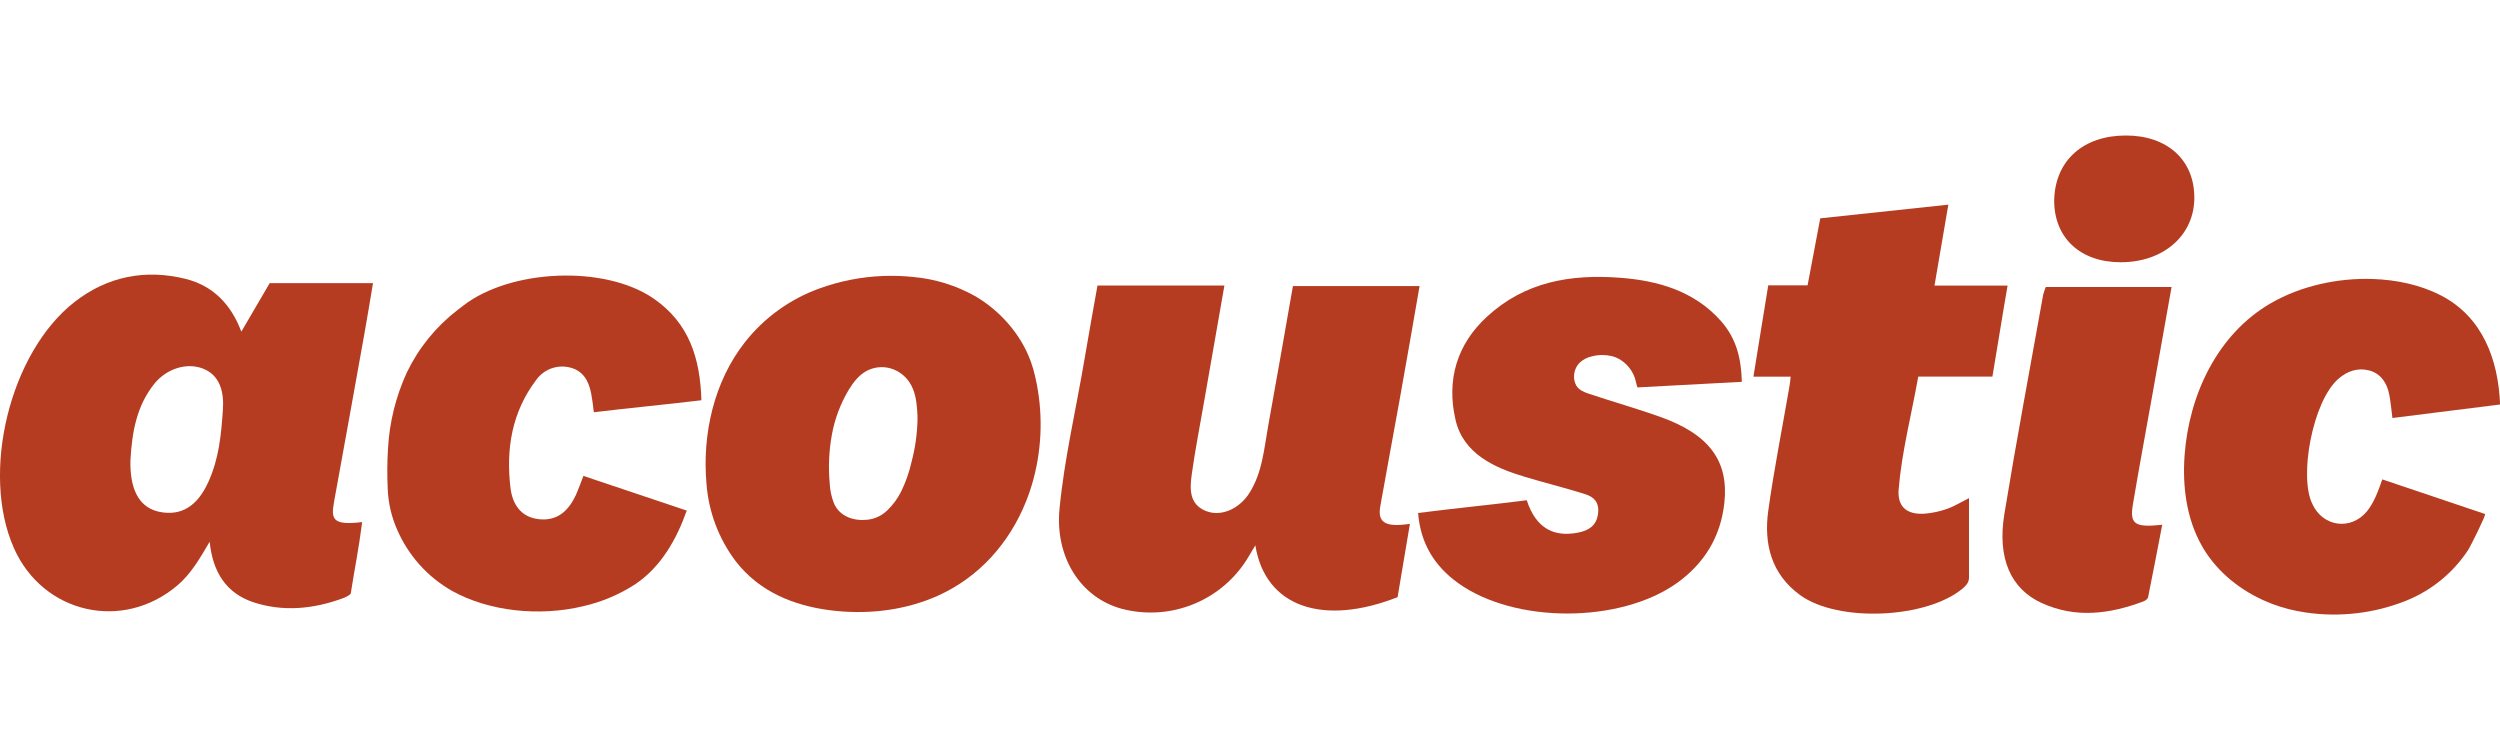
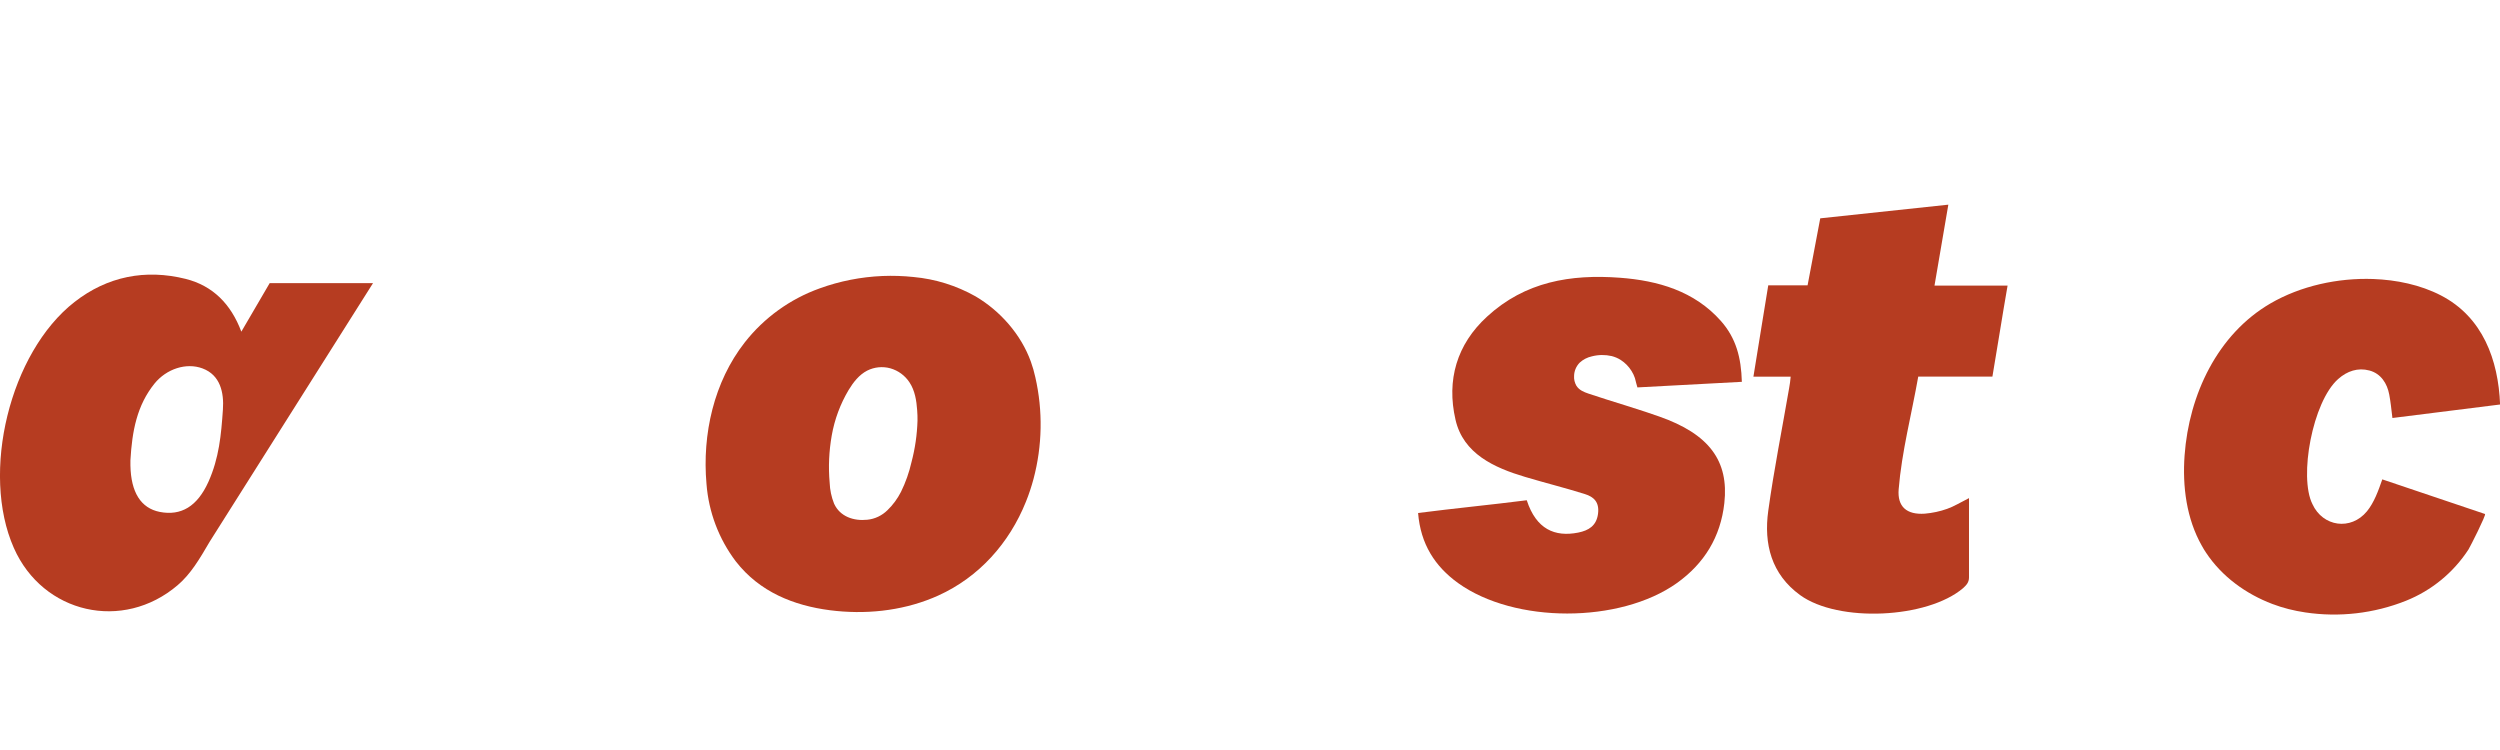
<svg xmlns="http://www.w3.org/2000/svg" id="Layer_1" data-name="Layer 1" viewBox="0 0 300 90">
  <defs>
    <style>
      .cls-1 {
        fill: #b63c21;
        stroke-width: 0px;
      }
    </style>
  </defs>
-   <path class="cls-1" d="M25.17,64.99c-1.24,2.12-2.28,3.89-3.85,5.23-6.57,5.61-16.17,3.43-19.66-4.47-3.99-9.02-.5-23.44,7.28-29.51,3.94-3.07,8.49-3.98,13.35-2.77,3.23.82,5.41,2.98,6.67,6.33,1.23-2.12,2.33-3.99,3.4-5.82h12.4c-.37,2.17-.7,4.25-1.08,6.34-1.18,6.61-2.38,13.21-3.58,19.82-.38,2.12-.29,2.95,3.36,2.51-.4,3.18-.93,5.72-1.37,8.57-.05.15-.55.42-.86.54-3.56,1.32-7.23,1.7-10.85.5-3.2-1.07-4.86-3.58-5.22-7.27ZM15.65,55.24v.61c.06,3.24,1.26,5.13,3.52,5.58,2.56.5,4.51-.65,5.85-3.63,1.27-2.85,1.52-5.6,1.73-8.66.14-2.01-.3-4.13-2.45-4.93-1.96-.73-4.33.06-5.76,1.82-2.11,2.62-2.69,5.69-2.89,9.22Z" />
-   <path class="cls-1" d="M131.71,34.26h15.22c-.84,4.82-1.66,9.5-2.48,14.18-.49,2.83-1.05,5.65-1.44,8.49-.23,1.69-.34,3.54,1.65,4.37,1.84.77,4.06-.22,5.28-2.16,1.56-2.47,1.75-5.32,2.25-8.08,1.01-5.54,1.97-11.09,2.96-16.73h15.2c-.82,4.68-1.6,9.26-2.43,13.84-.75,4.19-1.54,8.36-2.28,12.55-.32,1.82.35,2.63,3.55,2.14-.51,3-1,5.93-1.48,8.8-8.89,3.49-15.87,1.24-17.07-6.22-.34.58-.58.97-.81,1.36-3.11,5.26-9.33,7.81-15.24,6.25-4.93-1.35-8-6.19-7.45-11.98.58-6.02,1.98-11.92,2.99-17.9.49-2.93,1.03-5.85,1.57-8.92Z" />
+   <path class="cls-1" d="M25.17,64.99c-1.24,2.12-2.28,3.89-3.85,5.23-6.57,5.61-16.17,3.43-19.66-4.47-3.99-9.02-.5-23.44,7.28-29.51,3.94-3.07,8.49-3.98,13.35-2.77,3.23.82,5.41,2.98,6.67,6.33,1.23-2.12,2.33-3.99,3.4-5.82h12.4ZM15.65,55.24v.61c.06,3.24,1.26,5.13,3.52,5.58,2.56.5,4.51-.65,5.85-3.63,1.27-2.85,1.52-5.6,1.73-8.66.14-2.01-.3-4.13-2.45-4.93-1.96-.73-4.33.06-5.76,1.82-2.11,2.62-2.69,5.69-2.89,9.22Z" />
  <path class="cls-1" d="M105.89,33.12c1.25-.05,2.49-.01,3.73.12,2.62.24,5.15,1.03,7.44,2.32,2.97,1.75,5.46,4.57,6.64,7.83.22.61.4,1.24.54,1.88.92,4.03.84,8.22-.22,12.21-.25.93-.55,1.84-.91,2.73-1.99,4.96-5.63,9.05-10.53,11.26-.22.1-.43.19-.65.28-3.87,1.59-8.19,2.01-12.33,1.48-4.34-.56-8.45-2.19-11.3-5.86-2.04-2.69-3.26-5.92-3.52-9.29-.53-5.98.89-12.26,4.59-16.99,2.32-2.96,5.44-5.21,8.98-6.48,2.42-.88,4.97-1.38,7.55-1.49ZM110.1,50.48c0-.42,0-.83-.04-1.25-.08-1.16-.27-2.37-.93-3.36-.54-.81-1.34-1.4-2.28-1.67-.94-.26-1.93-.16-2.8.28-.96.5-1.65,1.39-2.21,2.31-1,1.68-1.69,3.53-2.03,5.46-.33,1.87-.42,3.78-.25,5.68.03.86.21,1.71.53,2.51.71,1.56,2.36,2.1,3.98,1.93.92-.09,1.77-.5,2.43-1.15.66-.64,1.2-1.38,1.62-2.2.56-1.14.98-2.34,1.26-3.57.43-1.62.67-3.29.72-4.97h0Z" />
  <path class="cls-1" d="M196.49,46.49s-.29-1.02-.3-1.12c-.1-.3-.24-.59-.41-.86-.33-.53-.77-.98-1.3-1.32-.33-.21-.69-.36-1.07-.46-.78-.18-1.6-.17-2.38.03-.55.12-1.06.38-1.47.76-.42.43-.66,1-.67,1.59-.03.41.07.81.27,1.17.33.53.89.76,1.45.95.72.24,1.43.47,2.15.7,1.56.49,3.12.97,4.67,1.48.56.19,1.11.37,1.67.57,5.99,2.1,8.38,5.32,7.82,10.39-.45,4.06-2.4,7.25-5.71,9.61-6.83,4.85-19.46,4.87-26.25-.02-2.77-2-4.49-4.67-4.79-8.4,4.44-.57,8.73-.98,13.04-1.53,1.13,3.48,3.37,4.44,6.18,3.88,1.24-.25,2.18-.81,2.37-2.24s-.52-2.05-1.57-2.38c-2.49-.78-4.67-1.31-7.18-2.06-3.7-1.1-7.42-2.78-8.35-6.86-1.1-4.77.16-9.05,3.78-12.37,4.57-4.21,10.05-5.11,15.95-4.67,4.55.34,8.93,1.59,12.12,5.19,1.82,2.06,2.43,4.4,2.51,7.3-4.2.22-8.28.45-12.52.67Z" />
  <path class="cls-1" d="M285.86,57.52l12.34,4.16c.18.06-1.78,3.94-1.99,4.27-1.81,2.77-4.42,4.91-7.49,6.14-3.84,1.53-8.01,2.01-12.09,1.4-1.35-.2-2.67-.53-3.94-1.01-3.19-1.21-6.09-3.31-7.98-6.18-.17-.25-.33-.52-.48-.79-1.85-3.25-2.35-7.13-2.08-10.86.53-7.31,3.96-14.54,10.29-18.23,3.64-2.12,8.12-3.09,12.34-2.94,2.77.1,5.66.69,8.13,1.97,5.01,2.59,6.89,7.72,7.1,13.09l-12.92,1.62c-.13-1.08-.22-1.97-.38-2.81-.25-1.34-1-2.52-2.38-2.89s-2.67.06-3.76,1.03c-3.07,2.73-4.72,11.74-3.08,15,1.25,2.73,4.62,3.21,6.55.86.86-1.06,1.36-2.46,1.83-3.81Z" />
-   <path class="cls-1" d="M71.26,49.47c-.12-1.05-.19-1.56-.33-2.31-.3-1.52-1.03-2.75-2.63-3.08-1.51-.34-3.07.26-3.96,1.52-2.92,3.85-3.64,8.3-3.08,12.96.23,1.91,1.23,3.53,3.46,3.75s3.53-1.07,4.4-2.93c.3-.69.56-1.41.89-2.27l12.4,4.16c-1.21,3.43-3.07,6.73-6.14,8.81-1.93,1.26-4.06,2.16-6.31,2.67-5.25,1.26-11.31.61-15.71-1.84-2.94-1.67-5.25-4.25-6.59-7.35-.67-1.52-1.06-3.16-1.13-4.83-.08-1.63-.07-3.26.03-4.89.17-3.16.94-6.26,2.26-9.14,1.41-2.93,3.49-5.5,6.07-7.49.22-.17.45-.34.67-.51,5.65-4.41,17.02-4.94,22.91-.85,4.22,2.93,5.55,7.12,5.7,12.18-4.37.53-8.55.91-12.9,1.44Z" />
  <path class="cls-1" d="M236.28,59.77v9.52c0,.59-.3.91-.7,1.28-4.31,3.67-14.98,4.17-19.57.84-3.45-2.51-4.37-6.14-3.82-10.11.68-4.92,1.66-9.8,2.5-14.69.09-.47.15-.94.19-1.41h-4.47c.63-3.76,1.15-7.23,1.78-10.96h4.72c.52-2.76.98-5.24,1.52-8.04l15.37-1.64c-.57,3.32-1.09,6.41-1.66,9.71h8.77c-.67,3.84-1.19,7.24-1.82,10.92h-8.9c-.79,4.49-1.99,9.05-2.35,13.53-.17,2.08.96,3.07,3.14,2.92.92-.08,1.82-.27,2.68-.58.81-.28,1.55-.75,2.61-1.28Z" />
-   <path class="cls-1" d="M245.5,34.44h15.09c-.79,4.44-1.56,8.75-2.33,13.07s-1.58,8.66-2.31,13.01c-.4,2.38.21,2.81,3.52,2.45-.57,2.96-1.12,5.84-1.7,8.7-.04.2-.32.41-.54.49-4.06,1.53-8.17,2.07-12.25.19-3.69-1.69-5.32-5.36-4.46-10.64,1.44-8.8,3.09-17.55,4.66-26.33.08-.32.19-.64.32-.95Z" />
-   <path class="cls-1" d="M255.11,16.26c4.95,0,8.21,2.92,8.21,7.46s-3.72,7.76-8.85,7.75c-4.81,0-7.97-2.91-7.97-7.41.1-4.84,3.53-7.8,8.61-7.8Z" />
</svg>